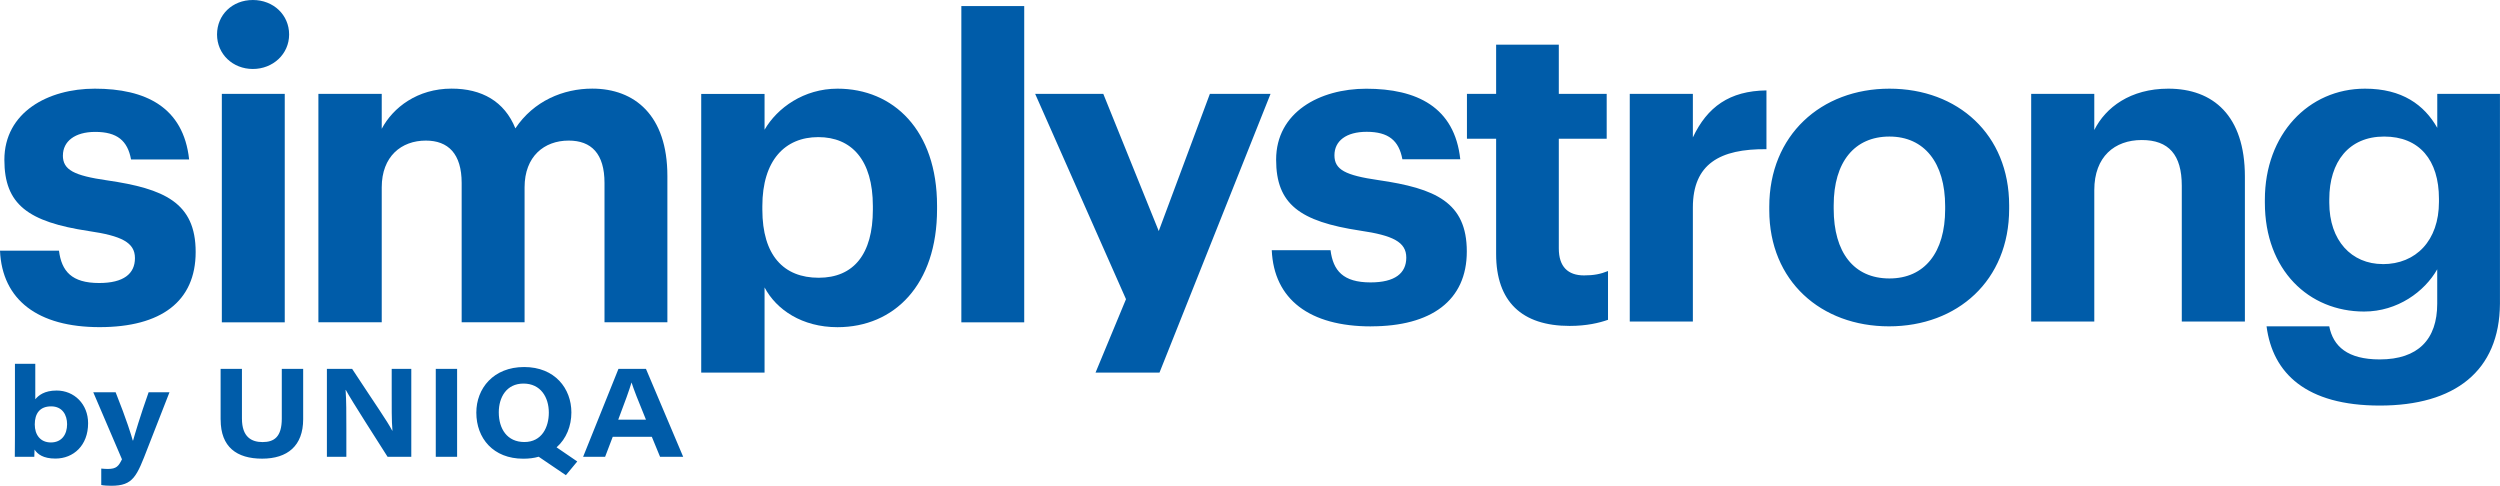
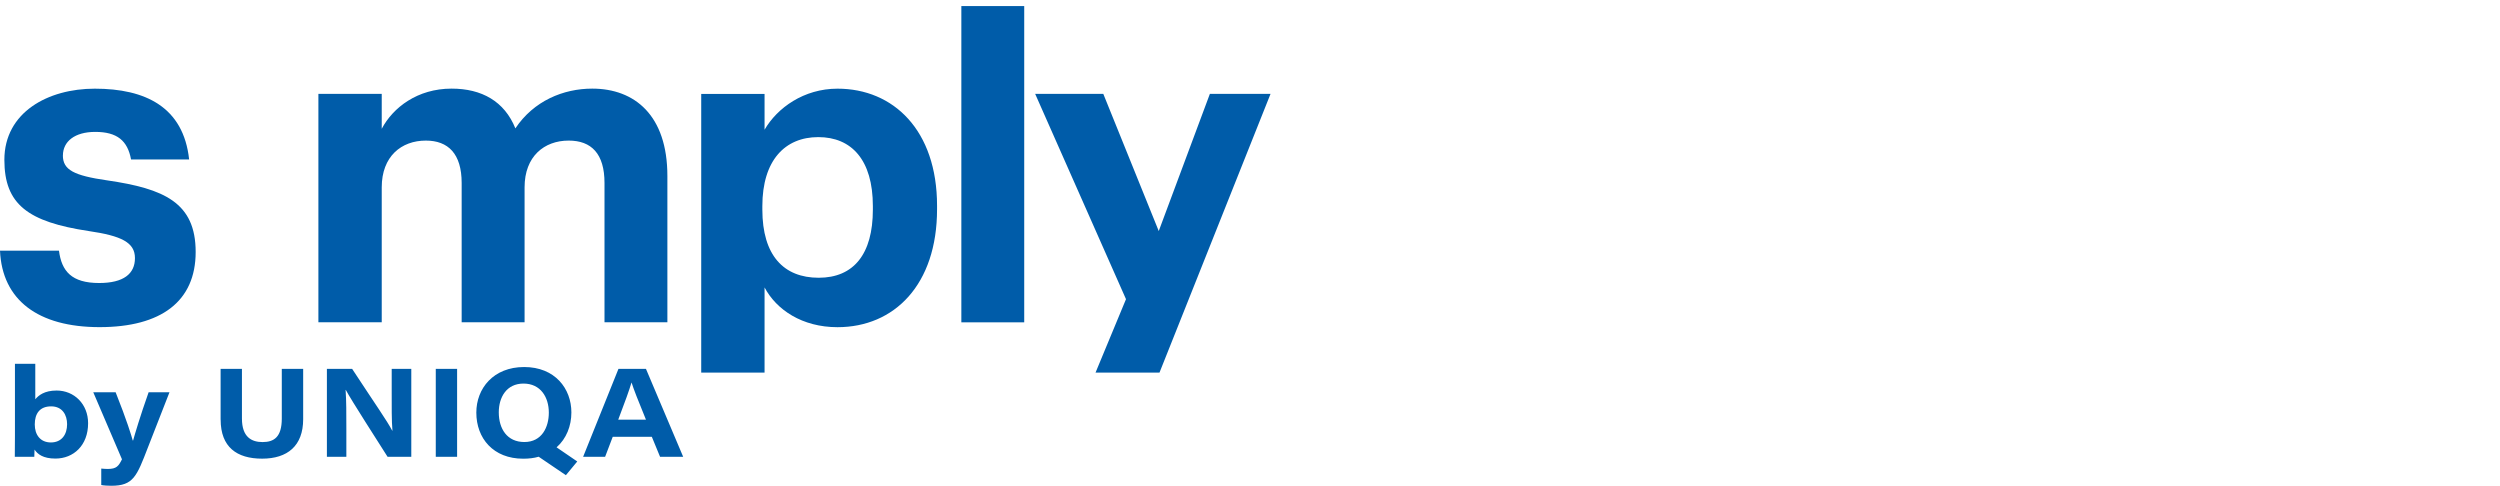
<svg xmlns="http://www.w3.org/2000/svg" id="b" viewBox="0 0 532.04 103.38">
  <defs>
    <style>.d{fill:#005ca9;}</style>
  </defs>
  <g id="c">
    <path class="d" d="m7.3,97.22c.03-.32.05-1.2.05-1.54.64.96,1.81,1.91,4.44,1.91,3.85,0,6.96-2.79,6.96-7.52,0-4.07-2.95-6.96-6.7-6.96-2.61,0-3.85,1.04-4.54,1.86v-7.55H3.18v15.23c0,1.51,0,2.58-.03,4.57h4.15Zm3.53-3.06c-2.26,0-3.43-1.65-3.43-3.83,0-2.31,1.06-3.85,3.48-3.85s3.4,1.86,3.4,3.8c0,2.15-1.12,3.88-3.45,3.88h0Zm10.72,9.06c.5.11,1.51.16,2.13.16,4.7,0,5.42-1.99,7.79-8.13l4.6-11.77h-4.44c-1.86,5.26-2.92,8.9-3.3,10.26h-.08c-.26-.98-1.27-4.31-3.64-10.26h-4.76l6.11,14.27c-.72,1.43-1.14,2.05-3.03,2.05-.43,0-.74-.03-1.38-.08v3.51h0Zm25.41-13.9c0,5.82,3.43,8.29,8.82,8.29s8.74-2.71,8.74-8.4v-10.71h-4.55v10.58c0,3.93-1.65,5-4.09,5-2.29,0-4.39-1.01-4.39-5v-10.58h-4.54v10.82h0Zm26.75,7.89v-5.93c0-3.32,0-6.01-.16-8.29h.05c1.12,2.13,7.12,11.43,8.88,14.22h5.05v-18.71h-4.17v4.62c0,3.08-.03,6.56.16,8.53h-.05c-1.17-2.21-3.27-5.13-8.53-13.15h-5.37v18.71h4.15Zm19.03,0h4.54v-18.71h-4.54v18.71h0Zm25.72-2.02c2.07-1.83,3.14-4.54,3.14-7.41,0-5.1-3.51-9.67-10.05-9.67s-10.18,4.55-10.18,9.7c0,5.48,3.62,9.81,9.97,9.81,1.2,0,2.31-.13,3.3-.42l5.79,3.93,2.42-2.92-4.39-3h0Zm-6.86-1.12c-3.67,0-5.45-2.79-5.45-6.33,0-3.16,1.62-6.11,5.26-6.11s5.39,2.9,5.39,6.19c0,3.06-1.46,6.25-5.21,6.25h0Zm12.5,3.14h4.68l1.62-4.25h8.32l1.75,4.25h4.92l-7.92-18.71h-5.85l-7.52,18.71h0Zm10.31-15.79c.45,1.41,1.3,3.61,3.06,7.89h-5.9c1.41-3.67,2.42-6.51,2.82-7.89h.03Z" />
    <path class="d" d="m270.4,19.98h-12.92l-10.88,29.19-11.8-29.19h-14.5l19.33,43.69-6.48,15.62h13.61l23.63-59.31h0Zm-65.81,48.62h13.38V1.29h-13.38v67.31h0Zm-5.17-24.08v-.74c0-16.08-9.3-24.91-21.19-24.91-7.16,0-12.83,4.09-15.52,8.74v-7.62h-13.48v59.3h13.48v-18.12c2.51,4.74,7.99,8.46,15.52,8.46,12.08,0,21.19-9.02,21.19-25.1h0Zm-13.66.09c0,9.48-4.09,14.5-11.53,14.5s-11.99-4.74-11.99-14.5v-.74c0-9.76,4.83-14.69,11.9-14.69s11.62,4.83,11.62,14.69v.74h0Zm-57.12,23.98h13.39v-31.14c0-12.92-6.97-18.59-15.99-18.59-6.14,0-12.46,2.6-16.36,8.46-2.32-5.76-7.16-8.46-13.57-8.46-7.25,0-12.46,4-14.87,8.55v-7.44h-13.48v48.62h13.48v-28.72c0-6.6,4.18-9.95,9.39-9.95,4.74,0,7.62,2.79,7.62,9.02v29.65h13.39v-28.72c0-6.6,4.18-9.95,9.39-9.95,4.83,0,7.62,2.79,7.62,9.02v29.65h0Z" />
    <path class="d" d="m13.39,33.09c0-2.98,2.51-5.02,6.88-5.02,4.65,0,6.88,1.86,7.62,5.86h12.36c-1.21-11.15-9.3-15.06-20.08-15.06C10.22,18.87.93,23.89.93,34.02c0,9.48,5.02,13.2,17.94,15.15,6.97,1.02,9.85,2.42,9.85,5.76s-2.42,5.3-7.62,5.3c-5.86,0-7.99-2.51-8.55-6.88H0c.46,10.5,8.09,16.27,21.19,16.27s20.45-5.48,20.45-15.99-6.69-13.48-18.87-15.25c-7.06-1.02-9.39-2.23-9.39-5.3h0Z" />
-     <path class="d" d="m61.53,7.34c0-4.18-3.35-7.34-7.72-7.34s-7.62,3.16-7.62,7.34,3.35,7.34,7.62,7.34,7.72-3.16,7.72-7.34h0Zm-.93,12.64h-13.39v48.62h13.39V19.98h0Z" />
-     <path class="d" d="m291.78,69.45c12.78,0,20.38-5.46,20.38-15.93s-6.67-13.43-18.81-15.19c-7.04-1.02-9.36-2.22-9.36-5.28s2.5-5,6.86-5c4.63,0,6.86,1.85,7.6,5.84h12.32c-1.2-11.12-9.26-15.01-20.01-15.01-9.91,0-19.18,5-19.18,15.1,0,9.45,5,13.15,17.88,15.1,6.95,1.02,9.82,2.41,9.82,5.74s-2.41,5.28-7.6,5.28c-5.84,0-7.97-2.5-8.52-6.85h-12.51c.46,10.47,8.06,16.21,21.12,16.21h0Zm42.28-.09c3.61,0,6.3-.65,8.15-1.3v-10.38c-1.58.65-3.06.93-5.1.93-3.43,0-5.37-1.85-5.37-5.74v-23.35h10.19v-9.54h-10.19v-10.47h-13.34v10.47h-6.21v9.54h6.21v24.55c0,10.1,5.47,15.29,15.66,15.29h0Zm12.78-.93h13.43v-24.27c0-9.26,5.74-12.51,15.66-12.41v-12.51c-7.87.09-12.6,3.52-15.66,10v-9.26h-13.43v48.45h0Zm55.17,1.02c14.54,0,25.57-9.73,25.57-25.01v-.74c0-15.1-10.93-24.83-25.48-24.83s-25.57,9.91-25.57,25.11v.74c0,15.1,11.02,24.73,25.48,24.73h0Zm.09-10.19c-7.6,0-11.86-5.56-11.86-14.82v-.74c0-9.26,4.45-14.64,11.86-14.64s11.86,5.56,11.86,14.82v.65c0,9.17-4.35,14.73-11.86,14.73h0Zm30.17,9.17h13.43v-27.98c0-7.13,4.35-10.65,10.1-10.65s8.52,3.15,8.52,9.73v28.9h13.43v-30.85c0-12.97-6.76-18.71-16.3-18.71-8.06,0-13.34,3.98-15.75,8.8v-7.69h-13.43v48.45h0Zm74.19,17.88c15.93,0,25.48-7.32,25.57-21.68V19.98h-13.34v7.23c-2.78-4.91-7.5-8.34-15.38-8.34-12.04,0-21.31,9.73-21.31,23.62v.65c0,14.36,9.36,23.16,21.12,23.16,7.13,0,12.88-4.26,15.56-8.99v7.32c0,7.6-4.08,11.86-12.23,11.86-6.85,0-9.91-2.78-10.75-7.04h-13.34c1.3,10,8.43,16.86,24.09,16.86h0Zm.65-30.11c-6.67,0-11.4-5-11.4-13.06v-.74c0-7.97,4.17-13.34,11.67-13.34s11.67,5,11.67,13.25v.65c0,8.25-4.91,13.25-11.95,13.25h0Z" />
  </g>
</svg>